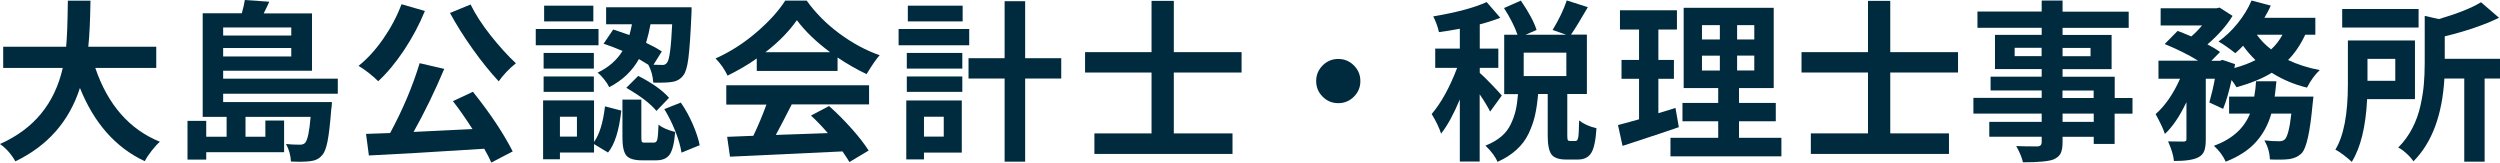
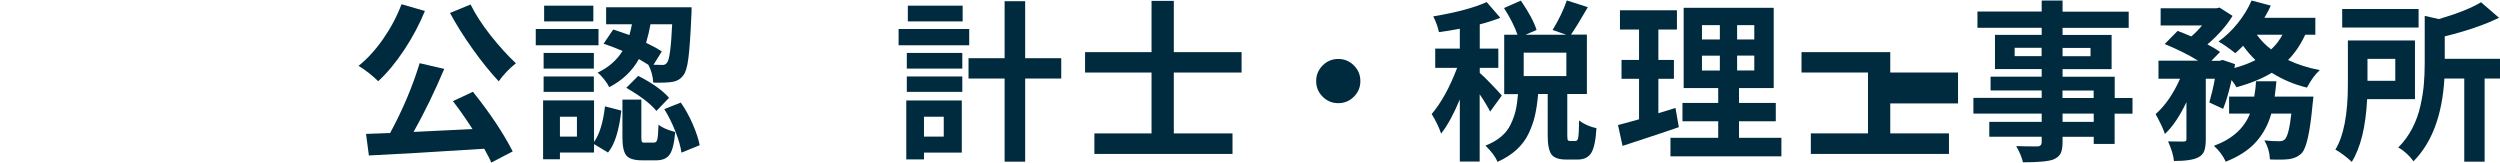
<svg xmlns="http://www.w3.org/2000/svg" viewBox="0 0 289.59 18.83">
  <defs>
    <style>.cls-1{fill:#002b3f;stroke-width:0px;}</style>
  </defs>
  <g>
-     <path class="cls-1" d="M18.09,7.87h-7.05c1.45,4.26,3.94,7.11,7.48,8.55-.29.25-.6.59-.95,1.04-.35.44-.62.85-.81,1.21-3.36-1.58-5.86-4.4-7.5-8.48-1.25,3.87-3.74,6.7-7.48,8.5-.46-.82-1.05-1.49-1.78-2.01,3.91-1.73,6.33-4.67,7.27-8.81H.37v-2.46h7.29c.1-.95.17-2.73.2-5.33h2.62c-.03,2.2-.11,3.98-.25,5.33h7.87v2.46Z" />
-     <path class="cls-1" d="M39.13,10.86h-13.28v.96h12.6c-.01.38-.04.66-.08.86-.13,1.67-.27,2.9-.43,3.7s-.37,1.34-.64,1.61c-.31.38-.76.61-1.35.68-.55.07-1.3.08-2.25.04-.03-.7-.21-1.38-.57-2.03.47.05,1.01.08,1.62.08.26,0,.46-.07.59-.21.29-.31.5-1.31.64-3.01h-7.54v2.3h2.3v-1.88h2.17v3.67h-9.02v.86h-2.17v-4.49h2.17v1.84h2.36v-2.3h-2.77V1.54h4.53c.18-.65.3-1.17.35-1.54l2.83.2c-.08.2-.29.64-.64,1.35h5.59v6.64h-10.29v.92h13.28v1.76ZM33.74,3.18h-7.89v.94h7.89v-.94ZM25.85,6.54h7.89v-.98h-7.89v.98Z" />
    <path class="cls-1" d="M46.51.49l2.71.78c-.64,1.56-1.44,3.07-2.41,4.53-.97,1.46-1.97,2.66-3,3.61-.25-.26-.61-.58-1.08-.95-.48-.37-.88-.65-1.2-.83,1.02-.81,1.97-1.85,2.86-3.13.89-1.28,1.6-2.62,2.12-4.01ZM52.46,11.72l2.32-1.09c1.98,2.47,3.52,4.78,4.61,6.91l-2.48,1.29c-.14-.35-.42-.89-.82-1.6-6.07.39-10.52.65-13.36.78l-.33-2.5,2.79-.1c1.46-2.7,2.6-5.39,3.42-8.09l2.85.66c-1.07,2.54-2.25,4.97-3.55,7.3,1.45-.06,3.72-.18,6.82-.33-.77-1.2-1.52-2.28-2.27-3.24ZM52.13,1.5l2.38-.98c.55,1.12,1.32,2.31,2.31,3.57,1,1.26,1.98,2.34,2.94,3.24-.81.65-1.47,1.35-1.99,2.09-.96-1.03-1.97-2.27-3.01-3.73-1.04-1.46-1.92-2.86-2.64-4.2Z" />
    <path class="cls-1" d="M69.33,3.36v1.88h-7.27v-1.88h7.27ZM68.81,11.64v4.8c.62-.85,1.05-2.22,1.27-4.12l1.89.49c-.26,2.32-.77,3.94-1.54,4.86l-1.62-.98v.98h-3.95v.78h-1.95v-6.82h5.9ZM68.79,6.13v1.82h-5.82v-1.82h5.82ZM62.97,10.64v-1.78h5.82v1.78h-5.82ZM68.73.66v1.82h-5.7V.66h5.7ZM66.83,15.82v-2.3h-1.97v2.3h1.97ZM69.92,5.06l1.11-1.64c.34.1.96.32,1.88.64.13-.48.23-.9.29-1.25h-2.99V.84h9.9c0,.4,0,.7-.02.88-.1,2.34-.22,4.02-.35,5.03-.13,1.01-.33,1.67-.59,1.98-.31.43-.75.68-1.31.76-.47.08-1.19.1-2.17.08-.04-.74-.23-1.43-.57-2.07-.43-.27-.79-.49-1.09-.66-.77,1.38-1.91,2.47-3.44,3.26-.12-.26-.31-.56-.58-.9-.27-.34-.52-.6-.77-.78,1.26-.6,2.23-1.44,2.89-2.52-.95-.4-1.69-.68-2.21-.84ZM74.7,16.52h1.05c.2,0,.33-.12.39-.37.06-.25.11-.82.14-1.72.38.34,1.02.62,1.93.86-.1,1.28-.32,2.14-.63,2.6-.32.46-.84.68-1.57.68h-1.64c-.91,0-1.52-.19-1.82-.56-.3-.37-.45-1.06-.45-2.08v-4.39h2.19v4.38c0,.27.02.44.07.51.05.07.16.1.34.1ZM72.54,10.18l1.39-1.39c1.63.83,2.82,1.68,3.57,2.54l-1.46,1.52c-.7-.85-1.87-1.74-3.5-2.68ZM77.85,2.81h-2.5c-.12.69-.29,1.41-.51,2.15.66.31,1.27.64,1.82,1l-.96,1.54c.29.01.61.02.96.02.27.03.48-.06.61-.27.27-.29.47-1.76.59-4.43ZM76.95,12.64l1.91-.76c.52.74.98,1.57,1.38,2.49.4.92.67,1.74.81,2.45l-2.11.86c-.1-.7-.34-1.53-.71-2.47-.37-.94-.8-1.8-1.28-2.57Z" />
-     <path class="cls-1" d="M87.66,8.22v-1.45c-.96.69-2.09,1.35-3.38,1.99-.34-.72-.8-1.38-1.39-1.99,1.64-.73,3.2-1.72,4.67-2.97,1.47-1.25,2.6-2.49,3.4-3.73h2.48c1.04,1.45,2.31,2.72,3.8,3.82,1.49,1.1,3.04,1.94,4.66,2.51-.34.35-.85,1.08-1.52,2.19-1.26-.61-2.38-1.26-3.36-1.93v1.56h-9.36ZM84.13,12.09v-2.21h16.54v2.21h-8.96c-.66,1.32-1.28,2.49-1.84,3.54,1.41-.04,3.41-.11,6.02-.21-.68-.79-1.33-1.47-1.95-2.03l2.09-1.11c.9.79,1.77,1.67,2.62,2.62.85.95,1.5,1.8,1.97,2.54l-2.23,1.33c-.12-.22-.38-.63-.8-1.23-.55.03-4.89.23-13.03.61l-.33-2.3,3.03-.12c.52-1.07,1.03-2.27,1.52-3.61h-4.65ZM88.66,6.05h7.5c-1.63-1.21-2.91-2.45-3.85-3.71-.94,1.33-2.16,2.57-3.65,3.71Z" />
    <path class="cls-1" d="M112.27,3.36v1.88h-8.18v-1.88h8.18ZM111.41,11.64v6.04h-4.38v.78h-2.05v-6.82h6.43ZM105.04,7.95v-1.82h6.43v1.82h-6.43ZM105.04,10.64v-1.78h6.43v1.78h-6.43ZM111.51.66v1.82h-6.35V.66h6.35ZM109.32,13.52h-2.29v2.3h2.29v-2.3ZM122.93,6.74v2.36h-4.18v9.63h-2.38v-9.63h-4.18v-2.36h4.18V.14h2.38v6.6h4.18Z" />
    <path class="cls-1" d="M143.82,8.4h-7.85v7.05h6.8v2.38h-16v-2.38h6.62v-7.05h-7.7v-2.36h7.7V.1h2.58v5.94h7.85v2.36Z" />
    <path class="cls-1" d="M153.21,11.2c-.5-.5-.75-1.1-.75-1.81s.25-1.3.75-1.81c.5-.5,1.1-.75,1.81-.75s1.31.25,1.81.75c.5.5.75,1.1.75,1.81s-.25,1.31-.75,1.81c-.5.5-1.1.75-1.81.75s-1.31-.25-1.81-.75Z" />
    <path class="cls-1" d="M173.96,11.07l-1.35,1.86c-.2-.43-.6-1.1-1.21-2.01v7.79h-2.3v-7.19c-.72,1.72-1.44,3.04-2.17,3.96-.21-.66-.57-1.42-1.09-2.27,1.09-1.28,2.08-3.06,2.95-5.35h-2.54v-2.23h2.85v-2.3c-.96.18-1.77.31-2.42.39-.13-.61-.35-1.22-.66-1.82,2.7-.46,4.76-1.01,6.19-1.66l1.58,1.82c-.86.33-1.65.58-2.38.76v2.81h2.15v2.23h-2.15v.59c.26.21.7.63,1.32,1.28.62.64,1.03,1.09,1.24,1.34ZM181.87,16.33h.64c.16,0,.26-.14.31-.43.05-.29.08-.94.1-1.95.53.42,1.2.72,2.01.9-.09,1.41-.29,2.36-.61,2.87s-.83.76-1.56.76h-1.33c-.86,0-1.43-.2-1.72-.6-.29-.4-.43-1.13-.43-2.2v-4.79h-1.11c-.08.94-.2,1.76-.36,2.47-.16.71-.41,1.41-.74,2.11-.33.7-.8,1.32-1.4,1.87-.6.55-1.33,1.02-2.21,1.41-.23-.59-.7-1.21-1.39-1.88.72-.29,1.32-.63,1.81-1.04s.86-.89,1.12-1.44c.26-.55.45-1.08.57-1.6.12-.52.21-1.15.27-1.89h-1.6v-6.88h1.54c-.31-.91-.83-1.94-1.56-3.09l1.95-.86c.94,1.37,1.54,2.5,1.82,3.4l-1.27.55h4.69l-1.56-.55c.73-1.21,1.28-2.35,1.64-3.42l2.44.78c-.85,1.47-1.5,2.53-1.95,3.18h1.84v6.88h-2.27v4.77c0,.3.02.49.06.56.04.07.12.11.25.11ZM181.44,8.81v-2.71h-4.94v2.71h4.94Z" />
    <path class="cls-1" d="M194.08,12.5l.39,2.23c-.92.33-3.1,1.05-6.52,2.17l-.53-2.42c.29-.06,1.1-.29,2.44-.66v-4.69h-2.03v-2.19h2.03v-3.52h-2.21V1.19h6.6v2.23h-2.15v3.52h1.8v2.19h-1.8v3.98c.89-.26,1.54-.46,1.97-.61ZM201.43,15.96h4.92v2.15h-12.85v-2.15h5.53v-1.91h-4.14v-2.13h4.14v-1.72h-4V.9h10.43v9.3h-4.02v1.72h4.26v2.13h-4.26v1.91ZM197.15,2.91v1.66h2.07v-1.66h-2.07ZM197.15,6.45v1.72h2.07v-1.72h-2.07ZM203.21,4.57v-1.66h-1.99v1.66h1.99ZM203.21,8.16v-1.72h-1.99v1.72h1.99Z" />
-     <path class="cls-1" d="M226.81,8.4h-7.85v7.05h6.8v2.38h-16v-2.38h6.62v-7.05h-7.7v-2.36h7.7V.1h2.58v5.94h7.85v2.36Z" />
+     <path class="cls-1" d="M226.81,8.4h-7.85v7.05h6.8v2.38h-16v-2.38h6.62v-7.05h-7.7v-2.36h7.7h2.58v5.94h7.85v2.36Z" />
    <path class="cls-1" d="M247.02,11.35v1.82h-2.07v3.5h-2.42v-.82h-3.61v.61c0,.59-.08,1.03-.23,1.32s-.43.52-.82.69c-.57.22-1.75.33-3.54.33-.12-.55-.38-1.17-.78-1.88.64.03,1.46.04,2.46.04.33-.01.49-.18.49-.51v-.61h-6.07v-1.72h6.07v-.96h-7.91v-1.82h7.91v-.86h-5.92v-1.6h5.92v-.88h-5.41v-3.96h5.41v-.82h-7.44v-1.88h7.44V.06h2.42v1.29h7.66v1.88h-7.66v.82h5.68v3.96h-5.68v.88h6.04v2.46h2.07ZM233.37,6.5h3.12v-.96h-3.12v.96ZM242.16,5.55h-3.24v.96h3.24v-.96ZM238.91,10.49v.86h3.61v-.86h-3.61ZM242.53,14.12v-.96h-3.61v.96h3.61Z" />
    <path class="cls-1" d="M268.2,4.02h-1.17c-.55,1.17-1.21,2.15-1.99,2.93,1.09.52,2.32.91,3.67,1.17-.56.52-1.05,1.2-1.48,2.03-1.45-.35-2.81-.92-4.08-1.72-1.05.65-2.42,1.21-4.08,1.68-.12-.21-.31-.49-.57-.84-.29,1.3-.61,2.42-.98,3.34l-1.6-.74c.27-.96.49-1.88.64-2.75h-1.05v7.03c0,.57-.06,1.02-.18,1.34s-.35.56-.68.73c-.53.29-1.48.43-2.83.43-.05-.62-.28-1.38-.68-2.27.49.01,1.1.02,1.82.02.12-.01.2-.04.24-.07.05-.03.07-.11.07-.22v-4.28c-.78,1.64-1.61,2.87-2.5,3.69-.13-.47-.49-1.24-1.07-2.3,1.12-.99,2.06-2.36,2.83-4.1h-2.5v-2.09h4.59c-1.12-.69-2.41-1.33-3.87-1.93l1.5-1.52c.33.12.85.33,1.58.64.42-.35.83-.77,1.25-1.27h-4.8V.96h6.46l.37-.08,1.5.96c-.69,1.13-1.66,2.23-2.91,3.3.56.29,1.05.58,1.46.88l-1,1.02h.98l.31-.1,1.45.49-.08.45c.91-.25,1.73-.55,2.44-.92-.52-.51-1-1.06-1.43-1.66-.27.29-.57.57-.9.86-.76-.6-1.41-1.05-1.95-1.35.79-.56,1.53-1.26,2.22-2.11.68-.85,1.22-1.72,1.61-2.64l2.23.59c-.16.37-.4.83-.74,1.41h5.9v1.97ZM263.51,11.19h4.47c-.04.42-.07.72-.1.9-.29,3.16-.7,5.05-1.25,5.64-.38.39-.87.62-1.46.7-.56.07-1.3.08-2.23.04-.03-.77-.24-1.5-.64-2.21.6.07,1.17.1,1.72.1.27,0,.49-.07.64-.21.31-.29.57-1.28.76-2.99h-2.32c-.36,1.28-.96,2.38-1.79,3.3-.83.92-1.99,1.68-3.49,2.27-.31-.69-.77-1.3-1.37-1.84,2.1-.77,3.49-2.01,4.18-3.73h-2.42v-1.97h2.91c.12-.66.19-1.26.21-1.78h2.36c-.08.76-.14,1.35-.2,1.78ZM264.39,4.02h-2.97c.46.64,1.01,1.21,1.66,1.7.53-.48.97-1.05,1.31-1.7Z" />
    <path class="cls-1" d="M279.75,11.48h-5.55c-.16,3.2-.75,5.62-1.78,7.27-.2-.2-.5-.45-.9-.76-.4-.31-.74-.53-1-.66.96-1.56,1.45-4.08,1.45-7.56v-5.08h7.77v6.8ZM280.16,1.04v2.15h-8.85V1.04h8.85ZM277.46,6.82h-3.22v2.54h3.22v-2.54ZM289.59,6.8v2.3h-1.78v9.63h-2.36v-9.63h-2.3c-.25,4.25-1.45,7.44-3.59,9.59-.16-.26-.42-.56-.79-.9s-.69-.57-.97-.7c.66-.66,1.21-1.41,1.64-2.25.43-.83.74-1.71.94-2.62.2-.91.33-1.73.39-2.46.06-.73.1-1.54.1-2.42V1.84l1.64.37c2.17-.64,3.8-1.29,4.88-1.95l2.09,1.8c-1.72.83-3.82,1.55-6.29,2.15v2.6h6.41Z" />
  </g>
</svg>